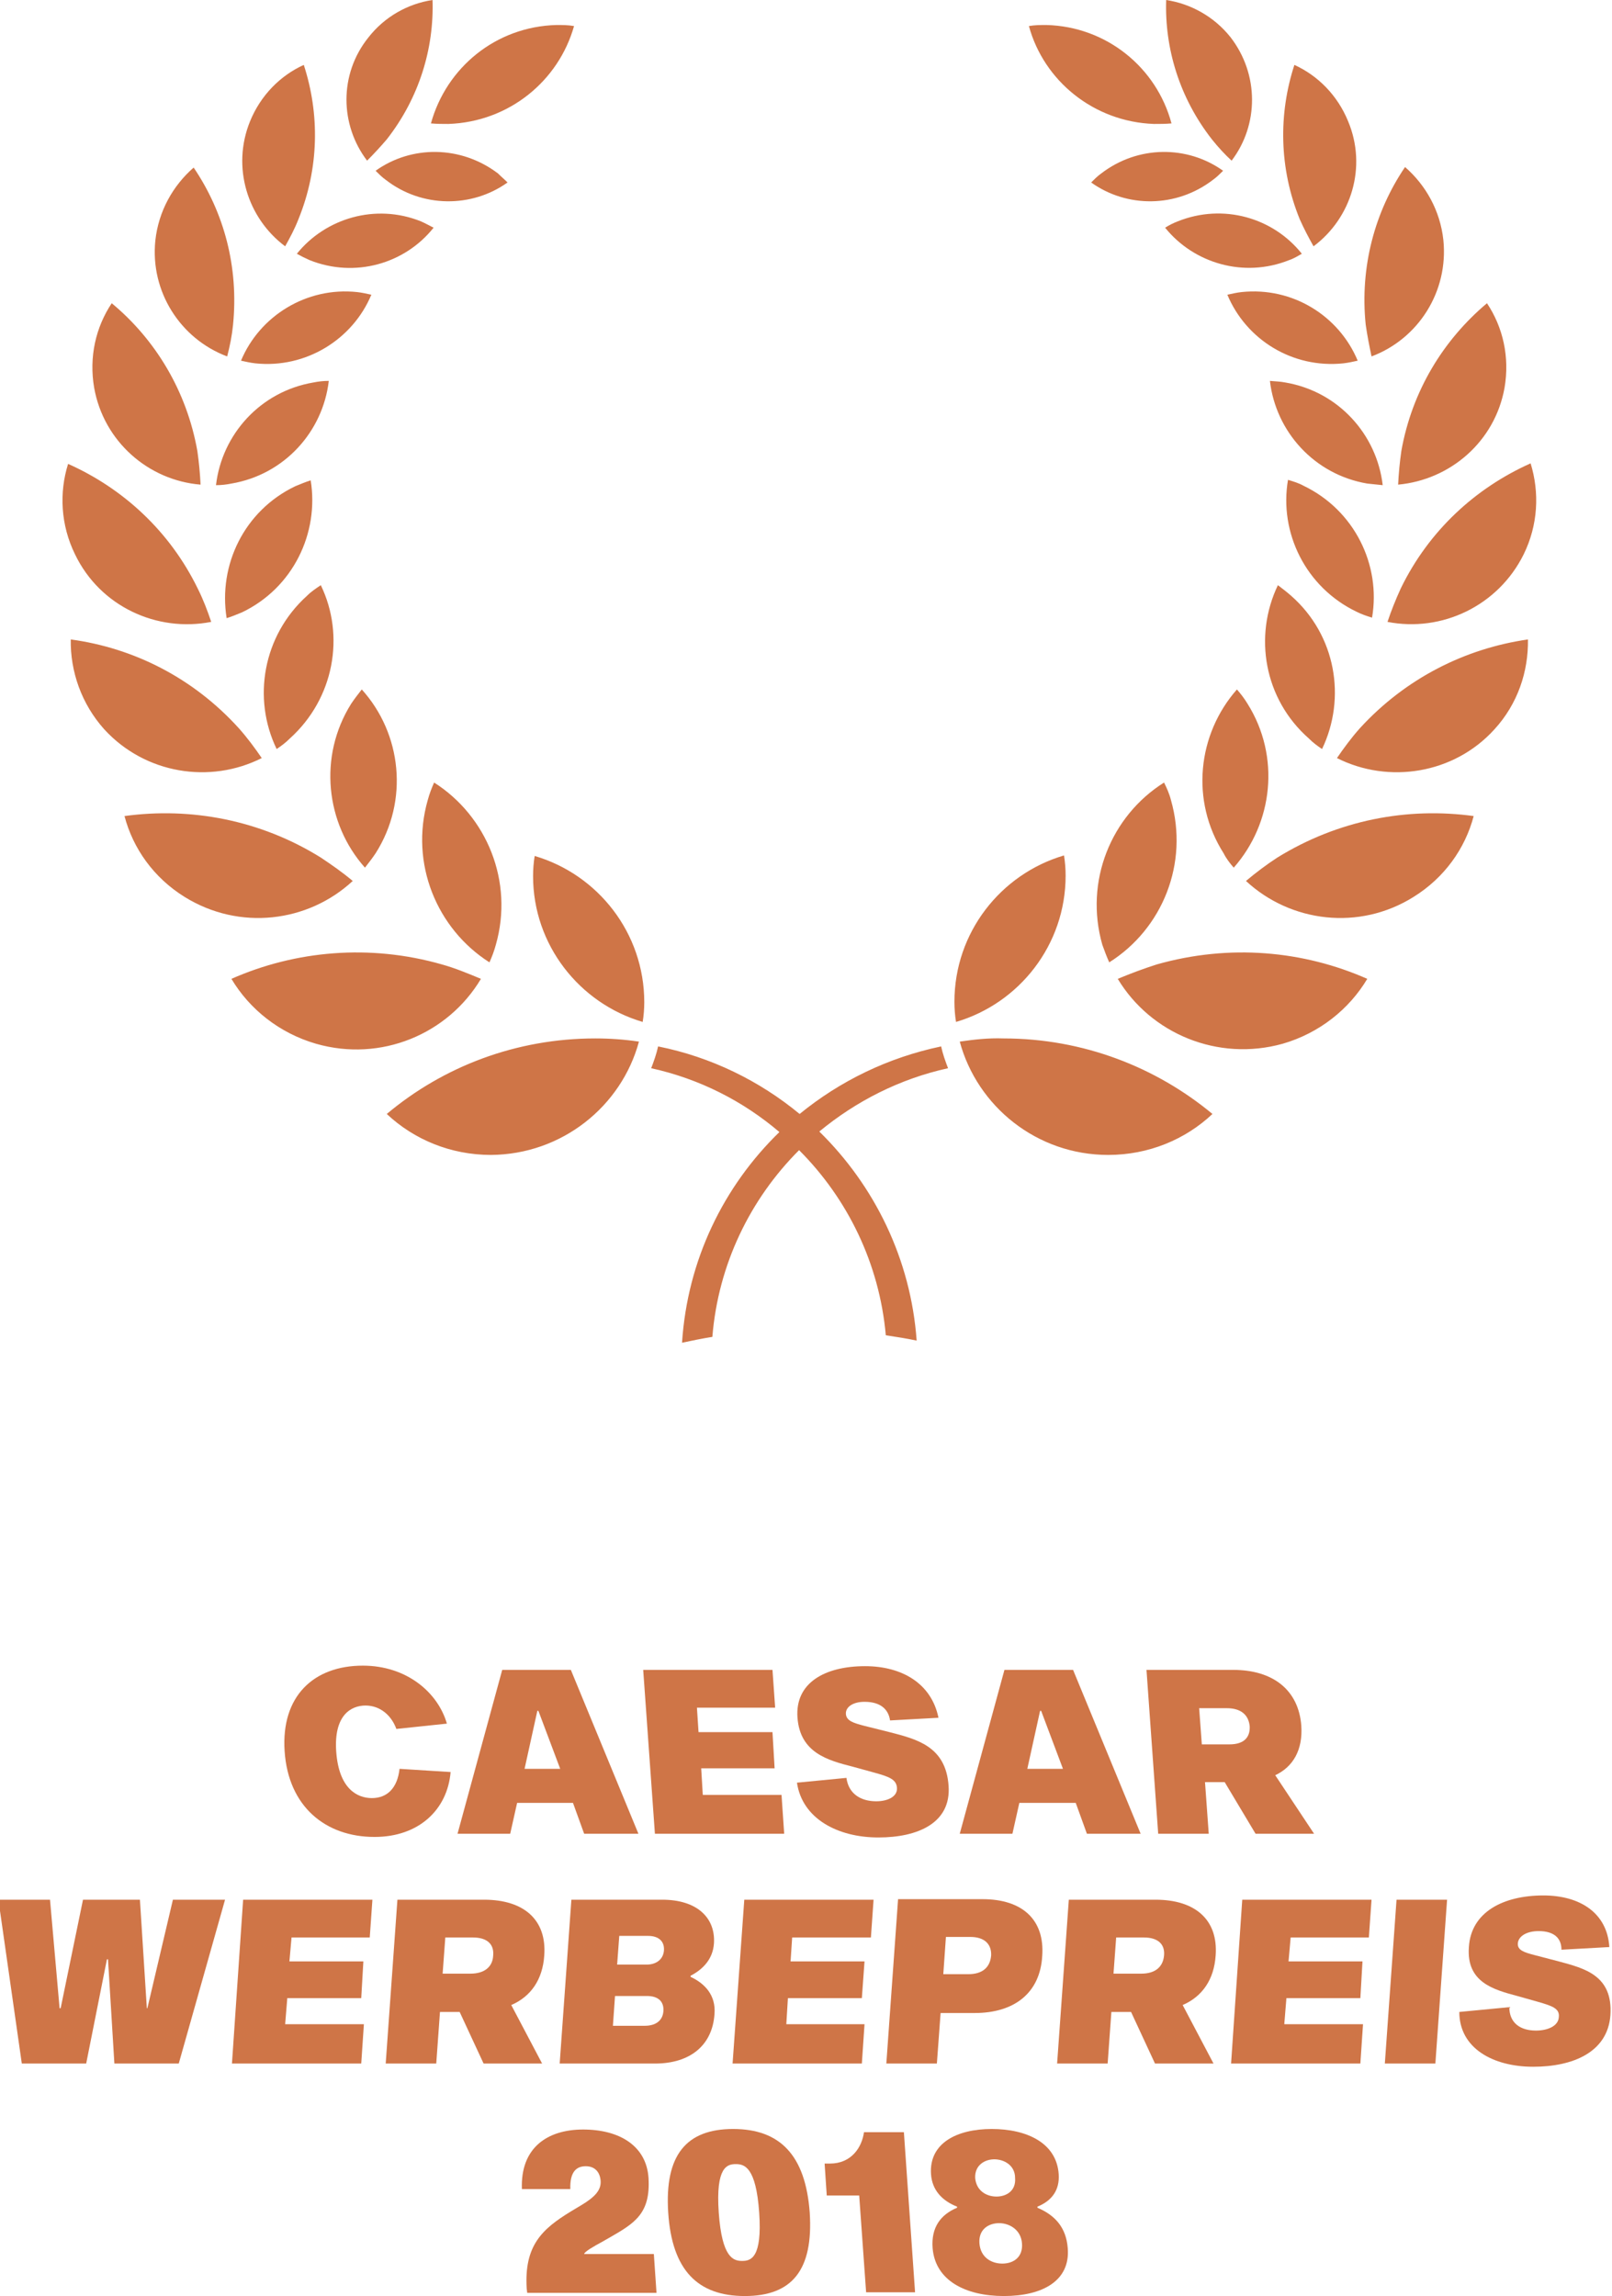
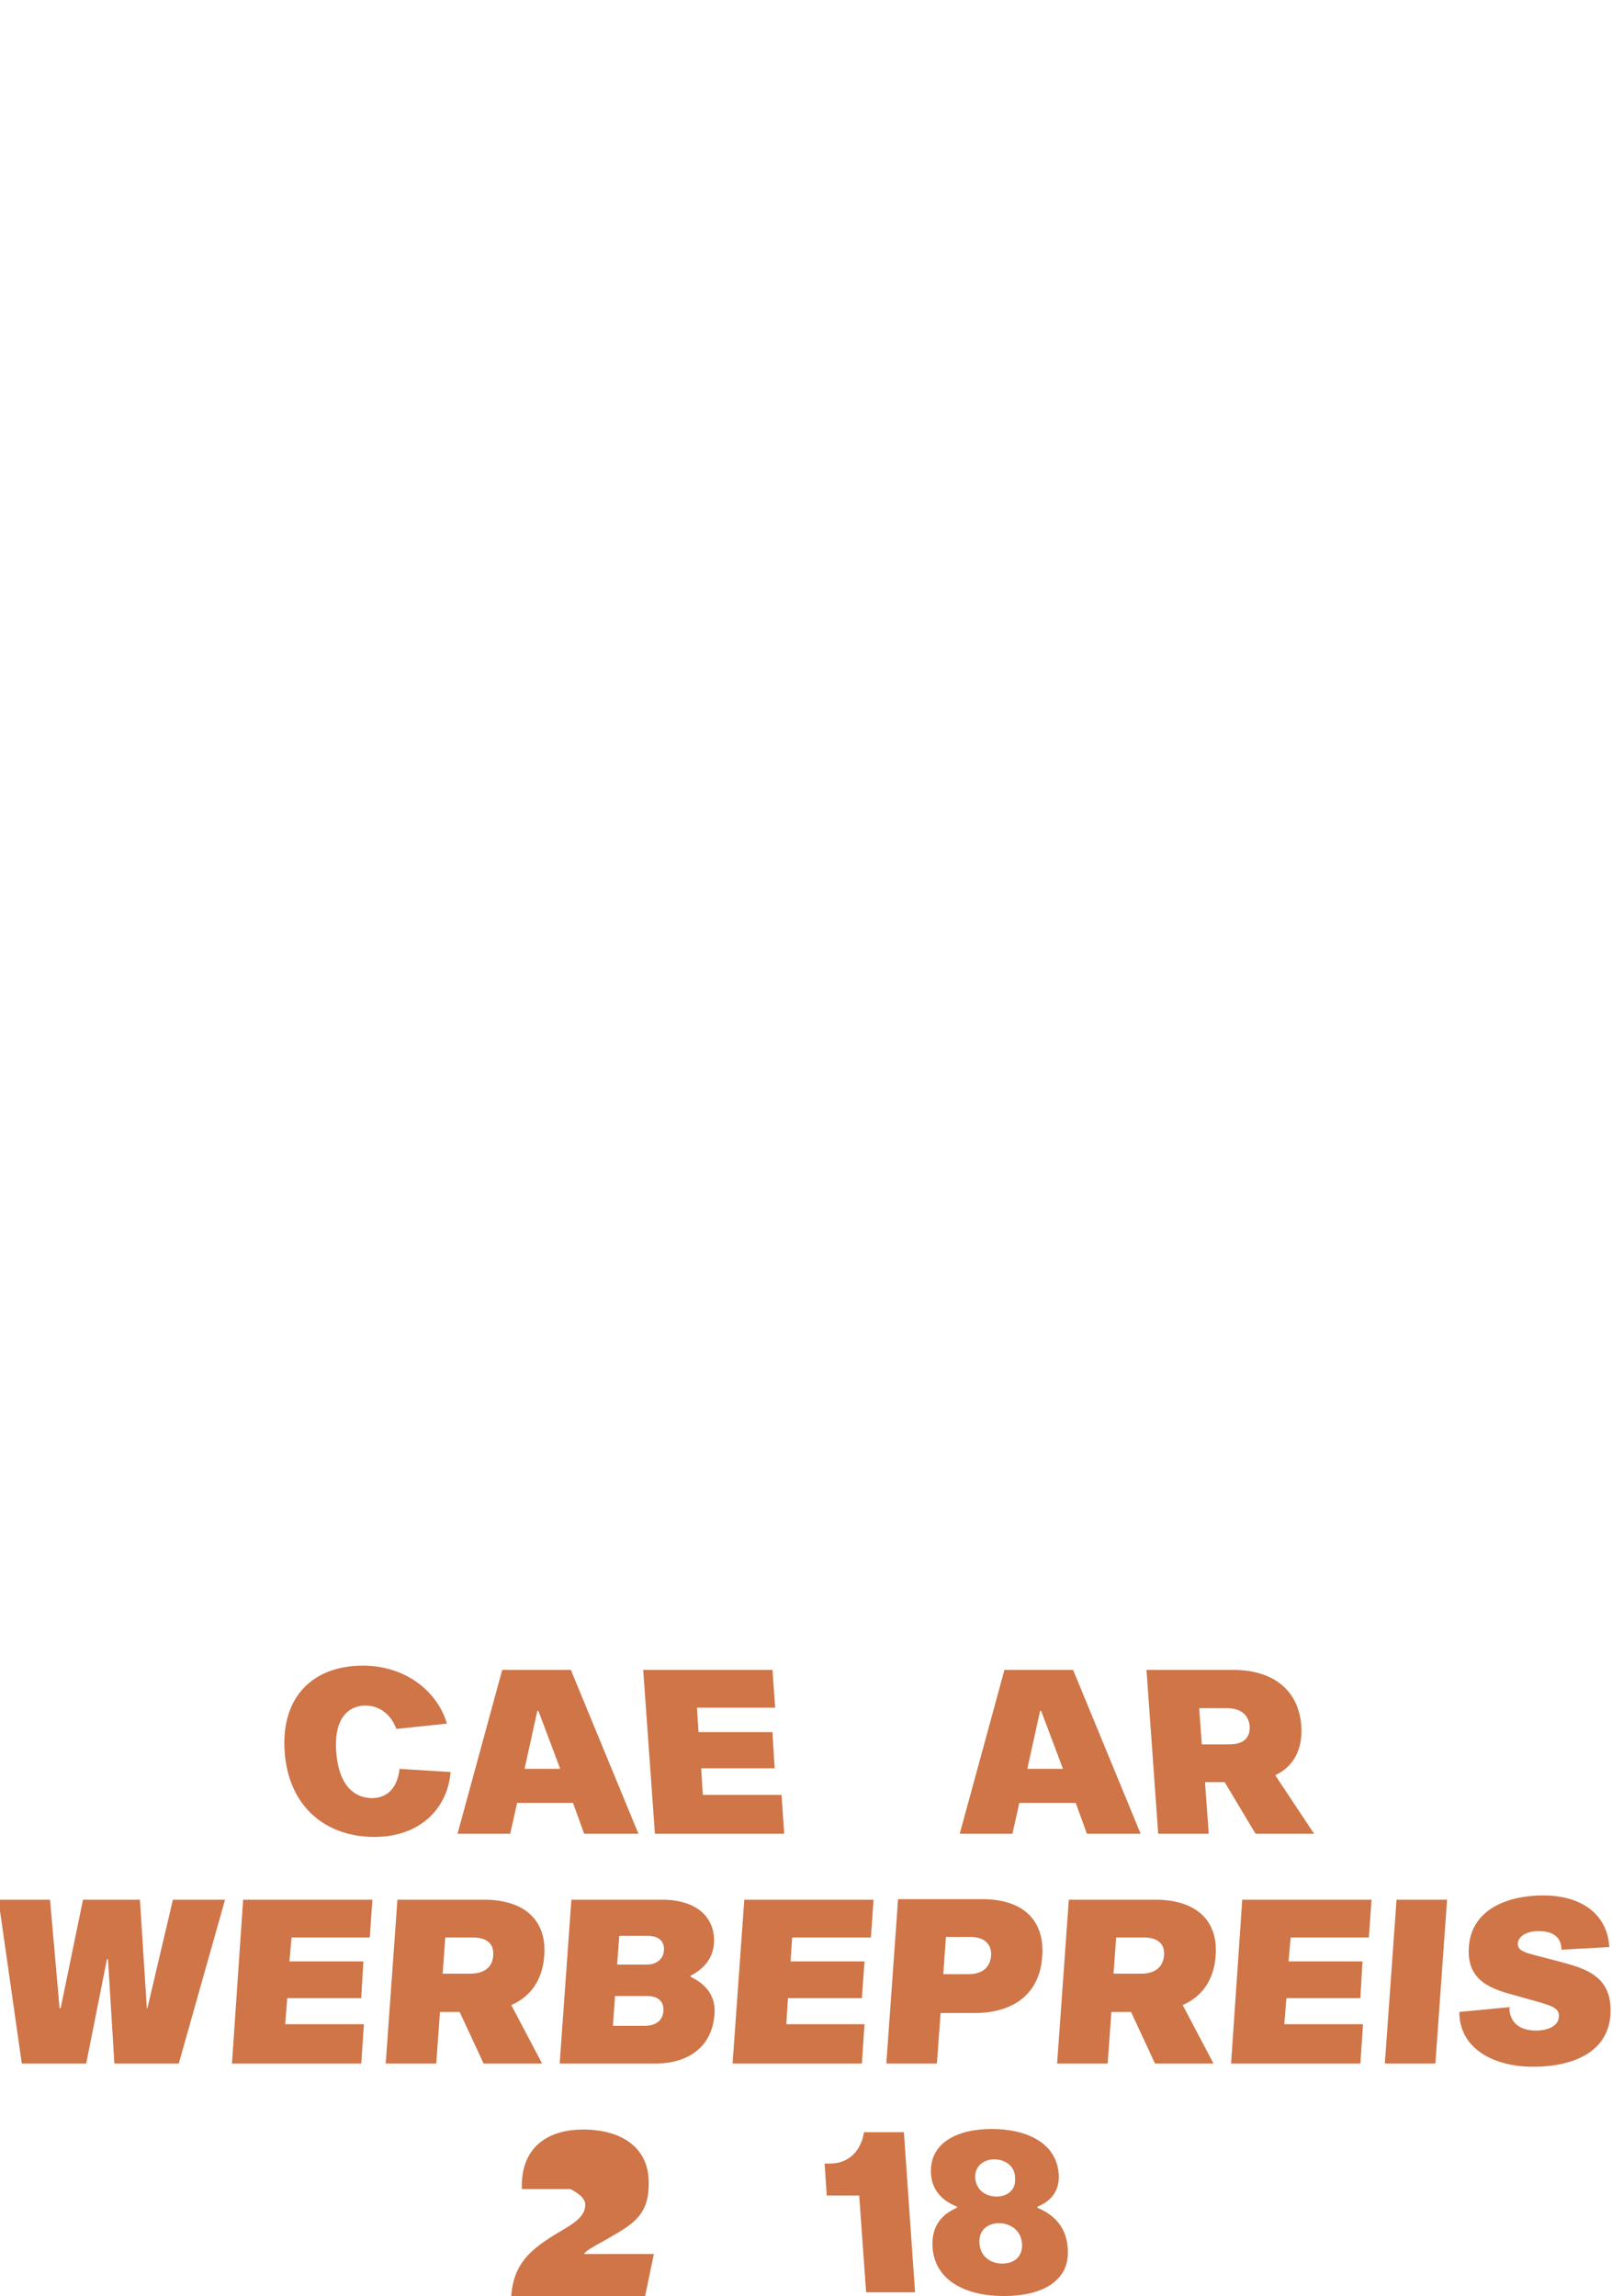
<svg xmlns="http://www.w3.org/2000/svg" version="1.1" id="Ebene_1" x="0px" y="0px" width="303px" height="431.6px" viewBox="0 0 303 431.6" enable-background="new 0 0 303 431.6" xml:space="preserve">
  <g>
    <g>
      <path fill="#CF7547" d="M75.1,332.5c-0.4,3.6-2.3,5.5-5.2,5.5c-2.8,0-6.2-1.8-6.7-8.7c-0.5-6.9,2.8-8.7,5.5-8.7    c2.8,0,4.9,1.9,5.8,4.4l9.5-1c-1.7-5.9-7.6-10.9-15.8-10.9c-9.2,0-15.4,5.7-14.7,16.1s7.7,16.1,16.9,16.1    c8.3,0,13.7-5.1,14.3-12.2L75.1,332.5z" />
      <path fill="#CF7547" d="M105.3,332.5h-6.7l2.4-10.9h0.2L105.3,332.5z M107.7,338.9l2.1,5.8H120l-12.7-30.8H94.4L86,344.7h9.9    l1.3-5.8L107.7,338.9L107.7,338.9z" />
      <polygon fill="#CF7547" points="131.3,325.6 131,321 145.7,321 145.2,313.9 120.9,313.9 123.1,344.7 147.4,344.7 146.9,337.4     132.1,337.4 131.8,332.4 145.6,332.4 145.2,325.6   " />
-       <path fill="#CF7547" d="M176.4,322.9c-1.3-6.4-6.8-9.7-13.8-9.7c-7.5,0-13.2,3.1-12.7,9.7s5.7,8,10.4,9.2l4,1.1    c2.9,0.8,4.2,1.3,4.3,2.9s-1.7,2.5-3.9,2.5c-2.9,0-5.2-1.4-5.6-4.4l-9.3,0.9c1,6.8,7.7,10.3,15.3,10.3c7.4,0,13.7-2.7,13.2-9.7    c-0.5-7.5-6.1-8.8-11.1-10.1l-4.8-1.2c-1.9-0.5-3.3-0.9-3.4-2.2c-0.1-1.3,1.3-2.3,3.5-2.3c3,0,4.5,1.4,4.8,3.5L176.4,322.9z" />
      <path fill="#CF7547" d="M199.8,332.5h-6.7l2.4-10.9h0.2L199.8,332.5z M202.2,338.9l2.1,5.8h10.1l-12.7-30.8h-12.9l-8.4,30.8h9.9    l1.3-5.8H202.2z" />
      <path fill="#CF7547" d="M225.9,327.9l-0.5-6.8h5.2c2.7,0,4.1,1.3,4.3,3.4c0.1,2.1-1.1,3.4-3.8,3.4H225.9z M236,344.7h11l-7.3-11    c3.4-1.6,5.2-4.8,4.9-9.3c-0.5-6.7-5.3-10.5-12.8-10.5h-16.3l2.2,30.8h9.5l-0.7-9.7h3.7L236,344.7z" />
      <polygon fill="#CF7547" points="21.5,387.9 33.6,387.9 42.3,357.1 32.5,357.1 27.7,377.5 27.6,377.5 26.3,357.1 15.6,357.1     11.4,377.5 11.2,377.5 9.4,357.1 -0.3,357.1 4.1,387.9 16.2,387.9 20.1,368.3 20.3,368.3   " />
      <polygon fill="#CF7547" points="54.4,368.7 54.8,364.2 69.5,364.2 70,357.1 45.7,357.1 43.6,387.9 67.9,387.9 68.4,380.5     53.6,380.5 54,375.6 67.9,375.6 68.3,368.7   " />
      <path fill="#CF7547" d="M83.2,371l0.5-6.8h5.2c2.7,0,4,1.3,3.8,3.4c-0.1,2.1-1.6,3.4-4.3,3.4H83.2z M90.9,387.9h11l-5.8-11    c3.7-1.6,5.9-4.8,6.2-9.3c0.5-6.7-3.8-10.5-11.3-10.5H74.7l-2.2,30.8H82l0.7-9.7h3.7L90.9,387.9z" />
      <path fill="#CF7547" d="M115.2,380.9l0.4-5.7h6c2.2,0,3.2,1.1,3.1,2.8c-0.1,1.7-1.3,2.8-3.5,2.8h-6V380.9z M116,369.3l0.4-5.4h5.4    c2.1,0,3.1,1.1,3,2.7s-1.3,2.7-3.3,2.7L116,369.3L116,369.3z M107.4,357.1l-2.2,30.8h17.9c6.6,0,10.8-3.4,11.2-9.3    c0.3-3.6-1.9-5.8-4.5-7v-0.2c2.3-1.2,4.2-3.1,4.4-6.1c0.3-4.9-3.3-8.2-9.7-8.2L107.4,357.1L107.4,357.1z" />
      <polygon fill="#CF7547" points="148.6,368.7 148.9,364.2 163.7,364.2 164.2,357.1 139.9,357.1 137.7,387.9 162,387.9 162.5,380.5     147.8,380.5 148.1,375.6 162,375.6 162.5,368.7   " />
      <path fill="#CF7547" d="M177.3,371.2l0.5-7.1h4.6c2.7,0,4,1.4,3.9,3.5c-0.2,2.2-1.6,3.5-4.3,3.5h-4.7V371.2z M168.8,357.1    l-2.2,30.8h9.5l0.7-9.5h6.4c7.5,0,12.3-3.8,12.7-10.7c0.5-6.8-3.7-10.7-11.2-10.7h-15.9V357.1z" />
      <path fill="#CF7547" d="M209.3,371l0.5-6.8h5.2c2.7,0,4,1.3,3.8,3.4s-1.6,3.4-4.3,3.4H209.3z M217.1,387.9h11l-5.8-11    c3.7-1.6,5.9-4.8,6.2-9.3c0.5-6.7-3.8-10.5-11.3-10.5h-16.3l-2.2,30.8h9.5l0.7-9.7h3.7L217.1,387.9z" />
      <polygon fill="#CF7547" points="242.2,368.7 242.6,364.2 257.3,364.2 257.8,357.1 233.5,357.1 231.4,387.9 255.7,387.9     256.2,380.5 241.4,380.5 241.8,375.6 255.7,375.6 256.1,368.7   " />
      <polygon fill="#CF7547" points="260.3,387.9 269.8,387.9 272,357.1 262.5,357.1   " />
      <path fill="#CF7547" d="M302.5,366c-0.4-6.4-5.5-9.7-12.4-9.7c-7.5,0-13.6,3.1-14,9.7c-0.5,6.6,4.6,8,9.1,9.2l3.9,1.1    c2.8,0.8,4.1,1.3,3.9,2.9c-0.1,1.6-2,2.5-4.3,2.5c-2.9,0-5-1.4-5-4.4l-9.4,0.9c0,6.8,6.3,10.3,13.9,10.3c7.4,0,14-2.7,14.5-9.7    c0.5-7.5-4.9-8.8-9.7-10.1l-4.6-1.2c-1.9-0.5-3.2-0.9-3.1-2.2c0.1-1.3,1.6-2.3,3.9-2.3c3,0,4.3,1.4,4.3,3.5L302.5,366z" />
-       <path fill="#CF7547" d="M122.9,423.7h-13.1c0-0.4,1.9-1.5,3.4-2.3l1.4-0.8c4.7-2.7,7.7-4.5,7.3-11.2c-0.4-6-5.4-9.1-12.3-9.1    c-6.8,0-11.8,3.5-11.5,11.2h9.1c-0.1-3.2,1.1-4.3,2.9-4.3s2.7,1.2,2.8,2.8c0.1,1.7-1.1,3-3.6,4.5l-2,1.2    c-5.4,3.3-8.8,6.4-8.3,14.5l0.1,0.8h24.3L122.9,423.7z" />
-       <path fill="#CF7547" d="M139.5,425c-1.6,0-3.8-0.5-4.4-9.1c-0.6-8.6,1.6-9.1,3.2-9.1s3.8,0.5,4.4,9.1    C143.3,424.5,141.1,425,139.5,425z M137.8,400.2c-8.8,0-12.9,4.9-12.2,15.7s5.5,15.7,14.4,15.7s12.9-4.9,12.2-15.7    C151.4,405.1,146.6,400.2,137.8,400.2z" />
+       <path fill="#CF7547" d="M122.9,423.7h-13.1c0-0.4,1.9-1.5,3.4-2.3l1.4-0.8c4.7-2.7,7.7-4.5,7.3-11.2c-0.4-6-5.4-9.1-12.3-9.1    c-6.8,0-11.8,3.5-11.5,11.2h9.1s2.7,1.2,2.8,2.8c0.1,1.7-1.1,3-3.6,4.5l-2,1.2    c-5.4,3.3-8.8,6.4-8.3,14.5l0.1,0.8h24.3L122.9,423.7z" />
      <path fill="#CF7547" d="M169.9,400.8h-7.5c-0.4,2.9-2.4,5.9-6.4,5.9h-1l0.4,6h6.1l1.3,18.2h9.2L169.9,400.8z" />
      <path fill="#CF7547" d="M187.8,417.9c-1.9,0-3.9,1.1-3.7,3.8c0.2,2.6,2.2,3.8,4.3,3.8s3.9-1.2,3.7-3.8S189.7,417.9,187.8,417.9z     M186.9,405.9c-1.8,0-3.7,1.1-3.6,3.5c0.2,2.4,2.1,3.5,4,3.5s3.7-1.1,3.5-3.5C190.8,407,188.7,405.9,186.9,405.9z M188.7,431.6    c-7.2,0-12.9-2.9-13.4-9c-0.3-3.9,1.5-6.3,4.6-7.6v-0.2c-2.8-1.1-4.7-3.1-4.9-6.1c-0.4-5.8,4.8-8.5,11.4-8.5    c6.6,0,12.2,2.6,12.6,8.5c0.2,3-1.3,5-4,6.1v0.2c3.3,1.4,5.4,3.7,5.7,7.6C201.2,428.7,196,431.6,188.7,431.6z" />
    </g>
    <g>
-       <path fill="#CF7547" d="M178.2,200.8c-0.5-1.3-1-2.7-1.3-4.1c-10,2.1-19,6.5-26.6,12.7c-7.5-6.2-16.6-10.7-26.6-12.7    c-0.3,1.4-0.8,2.8-1.3,4.1c9.1,2,17.3,6.2,24.1,12c-10.5,10.2-17.3,24.1-18.3,39.6c1.9-0.4,3.8-0.8,5.7-1.1    c1.1-13.6,7.1-25.9,16.3-35.1c9.1,9.1,15.1,21.3,16.3,34.8c2,0.3,3.9,0.6,5.8,1c-1.1-15.3-7.9-29.1-18.3-39.3    C160.9,207,169.1,202.8,178.2,200.8 M180.4,195.8c3.3,12.2,14.5,21.3,27.9,21.3c7.6,0,14.5-2.9,19.6-7.7    c-10.6-8.8-24.3-14.2-39.3-14.2C185.8,195.1,183.1,195.4,180.4,195.8 M179.7,192.1c11.9-3.5,20.6-14.5,20.6-27.5    c0-1.3-0.1-2.5-0.3-3.8c-11.9,3.5-20.6,14.5-20.6,27.5C179.4,189.6,179.5,190.9,179.7,192.1 M210.1,184    c6.2,10.3,18.8,15.6,31,12.2c6.9-2,12.5-6.5,15.9-12.2c-12-5.3-25.9-6.6-39.6-2.7C214.9,182.1,212.5,183,210.1,184 M208.5,180.9    c10-6.3,15-18.6,11.6-30.5c-0.3-1.2-0.8-2.3-1.3-3.3c-10,6.3-15,18.6-11.6,30.5C207.6,178.7,208,179.8,208.5,180.9 M234.2,165.6    c8.4,7.8,21.3,9.4,31.5,3c5.8-3.6,9.7-9.1,11.3-15.2c-12.4-1.7-25.4,0.7-36.9,7.8C238.1,162.5,236.1,164,234.2,165.6 M231.9,163.1    c7.4-8.4,8.8-20.9,2.6-30.8c-0.6-1-1.3-1.9-2-2.7c-7.4,8.4-8.8,20.9-2.5,30.8C230.5,161.4,231.2,162.3,231.9,163.1 M251.3,142.5    c9.7,4.9,22,3,29.6-5.4c4.4-4.8,6.4-10.9,6.3-16.9c-11.8,1.7-23,7.3-31.6,16.7C254,138.7,252.6,140.6,251.3,142.5 M248.5,140.8    c4.6-9.6,2.6-21.4-5.8-28.8c-0.8-0.7-1.7-1.4-2.5-2c-4.6,9.6-2.6,21.4,5.8,28.8C246.8,139.6,247.6,140.2,248.5,140.8 M260.8,116.9    c10.2,2,20.8-3,25.6-12.7c2.7-5.5,3-11.6,1.3-17.1c-10.3,4.6-19.1,12.6-24.4,23.5C262.3,112.8,261.5,114.8,260.8,116.9     M257.9,116.1c1.7-9.9-3.3-20.2-12.9-24.8c-0.9-0.5-1.9-0.8-2.9-1.1c-1.7,9.9,3.3,20.2,12.9,24.8    C256,115.5,256.9,115.8,257.9,116.1 M262.8,91.1c9.8-0.9,18.2-8.1,20-18.2c1-5.8-0.3-11.4-3.3-15.9c-8.2,6.9-14.1,16.5-16.1,27.8    C263.1,86.9,262.9,89,262.8,91.1 M259.9,91.2c-1.1-9.5-8.3-17.6-18.3-19.3c-1-0.2-1.9-0.2-2.9-0.3c1.1,9.5,8.3,17.6,18.3,19.3    C258,91,258.9,91.1,259.9,91.2 M257.8,67c8.8-3.3,14.5-12.2,13.5-21.9c-0.6-5.5-3.3-10.3-7.2-13.7c-5.7,8.4-8.5,18.8-7.4,29.6    C257,63.1,257.4,65.1,257.8,67 M255.2,67.8c-3.5-8.4-12.2-13.9-21.8-12.9c-0.9,0.1-1.8,0.3-2.7,0.5c3.5,8.4,12.2,13.9,21.8,12.9    C253.4,68.2,254.3,68,255.2,67.8 M246.9,46.3c7.1-5.3,10.1-14.9,6.5-23.5c-2-4.9-5.7-8.6-10.1-10.6c-3,9.2-2.9,19.4,1,29    C245.1,43,246,44.7,246.9,46.3 M244.7,47.7c-5.4-6.8-14.8-9.5-23.3-6.1c-0.8,0.3-1.6,0.7-2.4,1.2c5.4,6.7,14.8,9.5,23.3,6.1    C243.2,48.6,244,48.1,244.7,47.7 M231.5,30.2c5.1-6.7,5.2-16.2-0.2-23.2c-3.1-3.9-7.5-6.3-12.1-7c-0.3,9.1,2.5,18.4,8.6,26.2    C229,27.7,230.2,29,231.5,30.2 M229.9,32.1c-6.7-4.8-16-4.8-22.9,0.5c-0.7,0.5-1.3,1.1-1.9,1.7c6.7,4.8,16,4.8,22.9-0.5    C228.7,33.3,229.3,32.7,229.9,32.1 M120.1,195.8c-2.7-0.4-5.4-0.6-8.2-0.6c-14.9,0-28.6,5.3-39.2,14.2c5.1,4.8,12,7.7,19.6,7.7    C105.6,217,116.8,208,120.1,195.8 M120.8,192.1c0.2-1.2,0.3-2.5,0.3-3.7c0-13-8.7-24-20.6-27.5c-0.2,1.2-0.3,2.5-0.3,3.8    C100.2,177.6,108.9,188.6,120.8,192.1 M90.4,184c-2.4-1-4.8-2-7.3-2.7c-13.6-3.9-27.6-2.6-39.6,2.7c3.4,5.7,9,10.2,15.9,12.2    C71.6,199.7,84.2,194.4,90.4,184 M92,180.9c0.5-1.1,0.9-2.2,1.2-3.3c3.4-11.9-1.7-24.2-11.6-30.5c-0.5,1.1-0.9,2.2-1.2,3.3    C77,162.3,82.1,174.6,92,180.9 M66.3,165.6c-1.9-1.6-3.9-3-6-4.4c-11.4-7.1-24.5-9.5-36.9-7.8c1.6,6.1,5.5,11.6,11.3,15.2    C45,175,57.9,173.4,66.3,165.6 M68.6,163.1c0.7-0.9,1.4-1.8,2-2.7c6.3-9.9,4.9-22.5-2.6-30.8c-0.7,0.9-1.4,1.8-2,2.7    C59.8,142.2,61.2,154.8,68.6,163.1 M49.2,142.5c-1.3-1.9-2.7-3.8-4.3-5.6c-8.6-9.5-19.8-15.1-31.6-16.7c-0.1,6,2,12.1,6.3,16.9    C27.3,145.5,39.5,147.4,49.2,142.5 M52,140.8c0.9-0.6,1.7-1.2,2.5-2c8.3-7.5,10.4-19.3,5.8-28.8c-0.9,0.6-1.8,1.2-2.6,2    C49.4,119.5,47.4,131.3,52,140.8 M39.7,116.9c-0.7-2.1-1.5-4.2-2.5-6.2c-5.3-10.9-14.1-18.9-24.4-23.5c-1.7,5.4-1.4,11.5,1.3,17    C18.8,114,29.5,118.9,39.7,116.9 M42.6,116.2c1-0.3,1.9-0.7,2.9-1.1c9.6-4.6,14.5-14.9,12.9-24.8c-1,0.3-1.9,0.7-2.9,1.1    C45.9,96,41,106.2,42.6,116.2 M37.7,91.1c-0.1-2.1-0.3-4.2-0.6-6.3c-2-11.3-7.9-21-16.1-27.8c-3,4.5-4.3,10.1-3.3,15.9    C19.5,83,27.9,90.3,37.7,91.1 M40.6,91.2c1,0,1.9-0.1,2.9-0.3c10-1.7,17.2-9.8,18.3-19.3c-1,0-1.9,0.1-2.9,0.3    C48.9,73.6,41.7,81.7,40.6,91.2 M42.7,67c0.5-1.9,0.9-3.9,1.1-5.9c1.1-10.9-1.7-21.2-7.4-29.6c-3.9,3.4-6.6,8.2-7.2,13.7    C28.2,54.8,33.9,63.7,42.7,67 M45.3,67.8c0.9,0.2,1.8,0.4,2.7,0.5c9.5,1,18.3-4.5,21.8-12.9c-0.9-0.2-1.8-0.4-2.7-0.5    C57.6,53.9,48.8,59.4,45.3,67.8 M53.6,46.3c0.9-1.6,1.8-3.3,2.5-5.1c3.9-9.6,4-19.8,1-29c-4.4,2-8.1,5.7-10.1,10.6    C43.5,31.4,46.5,41,53.6,46.3 M55.8,47.7c0.7,0.4,1.5,0.8,2.4,1.2c8.5,3.4,17.9,0.7,23.3-6.1c-0.8-0.4-1.5-0.8-2.4-1.2    C70.6,38.2,61.2,41,55.8,47.7 M69,30.2c1.3-1.3,2.5-2.6,3.7-4c6.1-7.8,8.9-17.1,8.6-26.2c-4.6,0.7-9,3.1-12.1,7.1    C63.7,14,63.9,23.5,69,30.2 M70.6,32.1c0.6,0.6,1.2,1.2,1.9,1.7c6.8,5.3,16.2,5.3,22.9,0.5c-0.6-0.6-1.2-1.1-1.8-1.7    C86.6,27.3,77.3,27.3,70.6,32.1 M216.9,23.3c1.1,0,2.2,0,3.3-0.1C217.4,12.7,208,5,196.7,4.7c-1.1,0-2.2,0-3.3,0.2    C196.2,15.2,205.6,22.9,216.9,23.3 M84.3,23.3c-1.1,0-2.2,0-3.3-0.1C83.9,12.7,93.2,5,104.6,4.7c1.1,0,2.2,0,3.3,0.2    C105,15.2,95.7,22.9,84.3,23.3" />
-     </g>
+       </g>
  </g>
</svg>